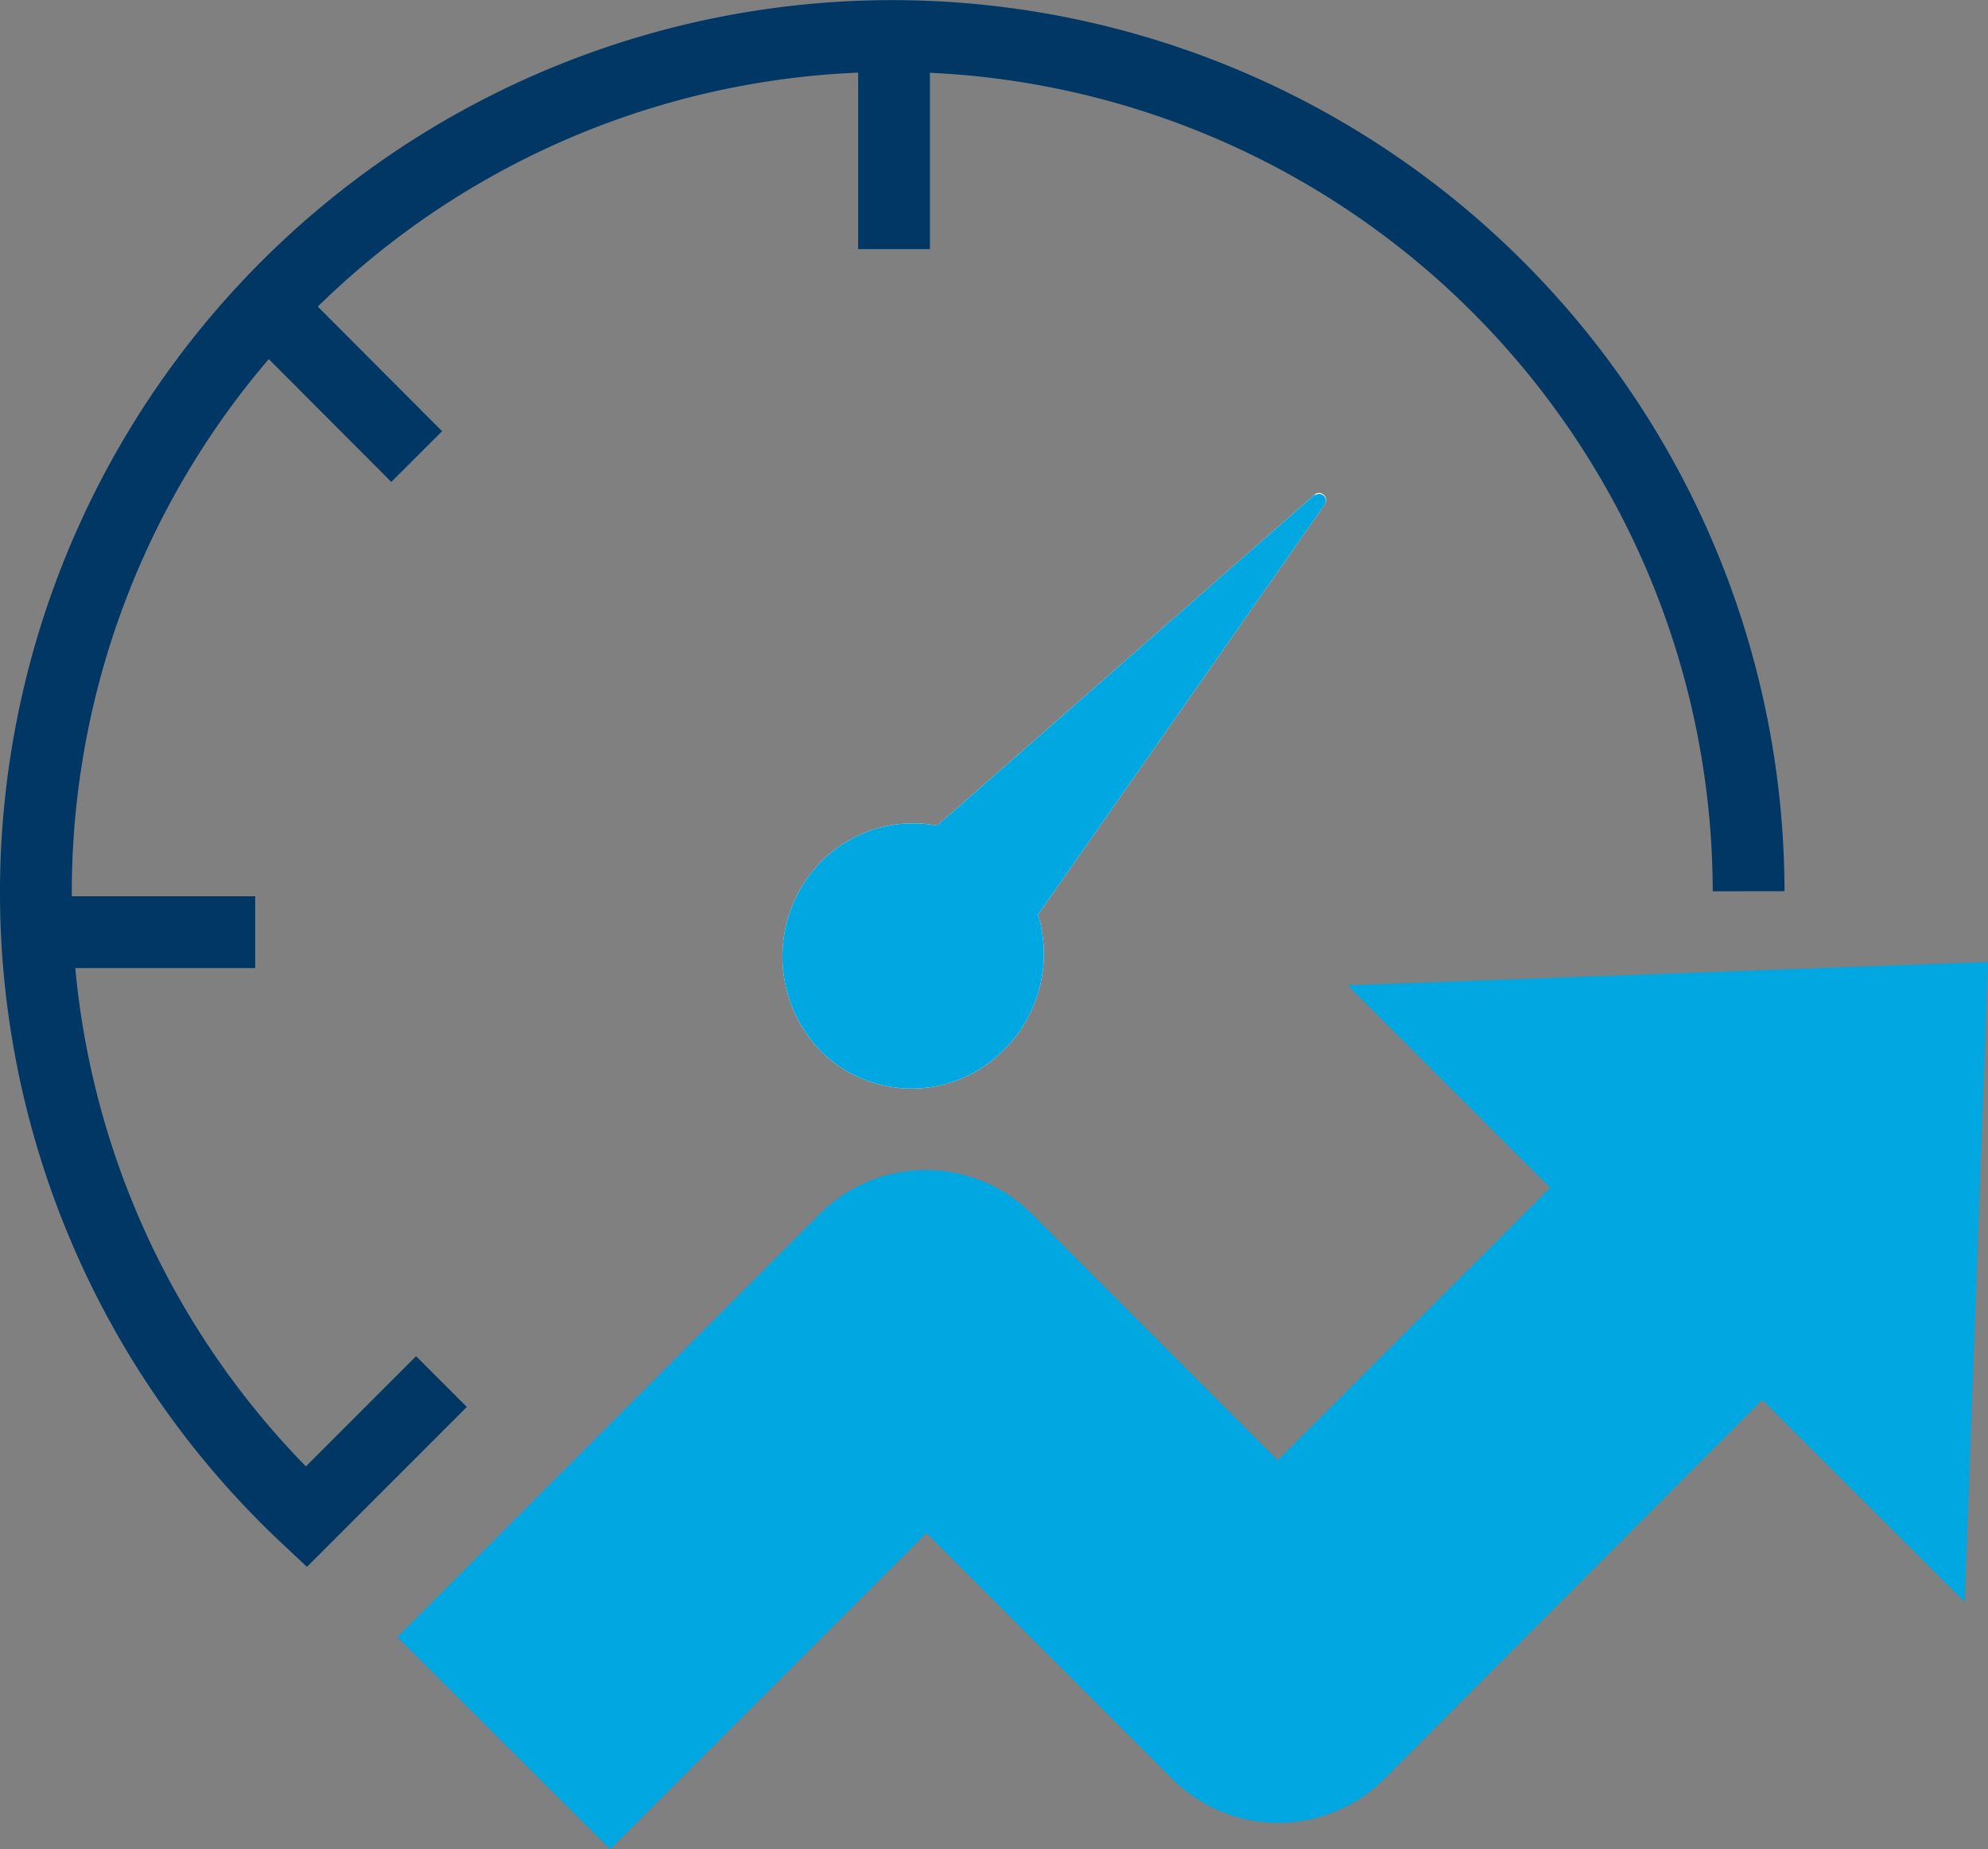
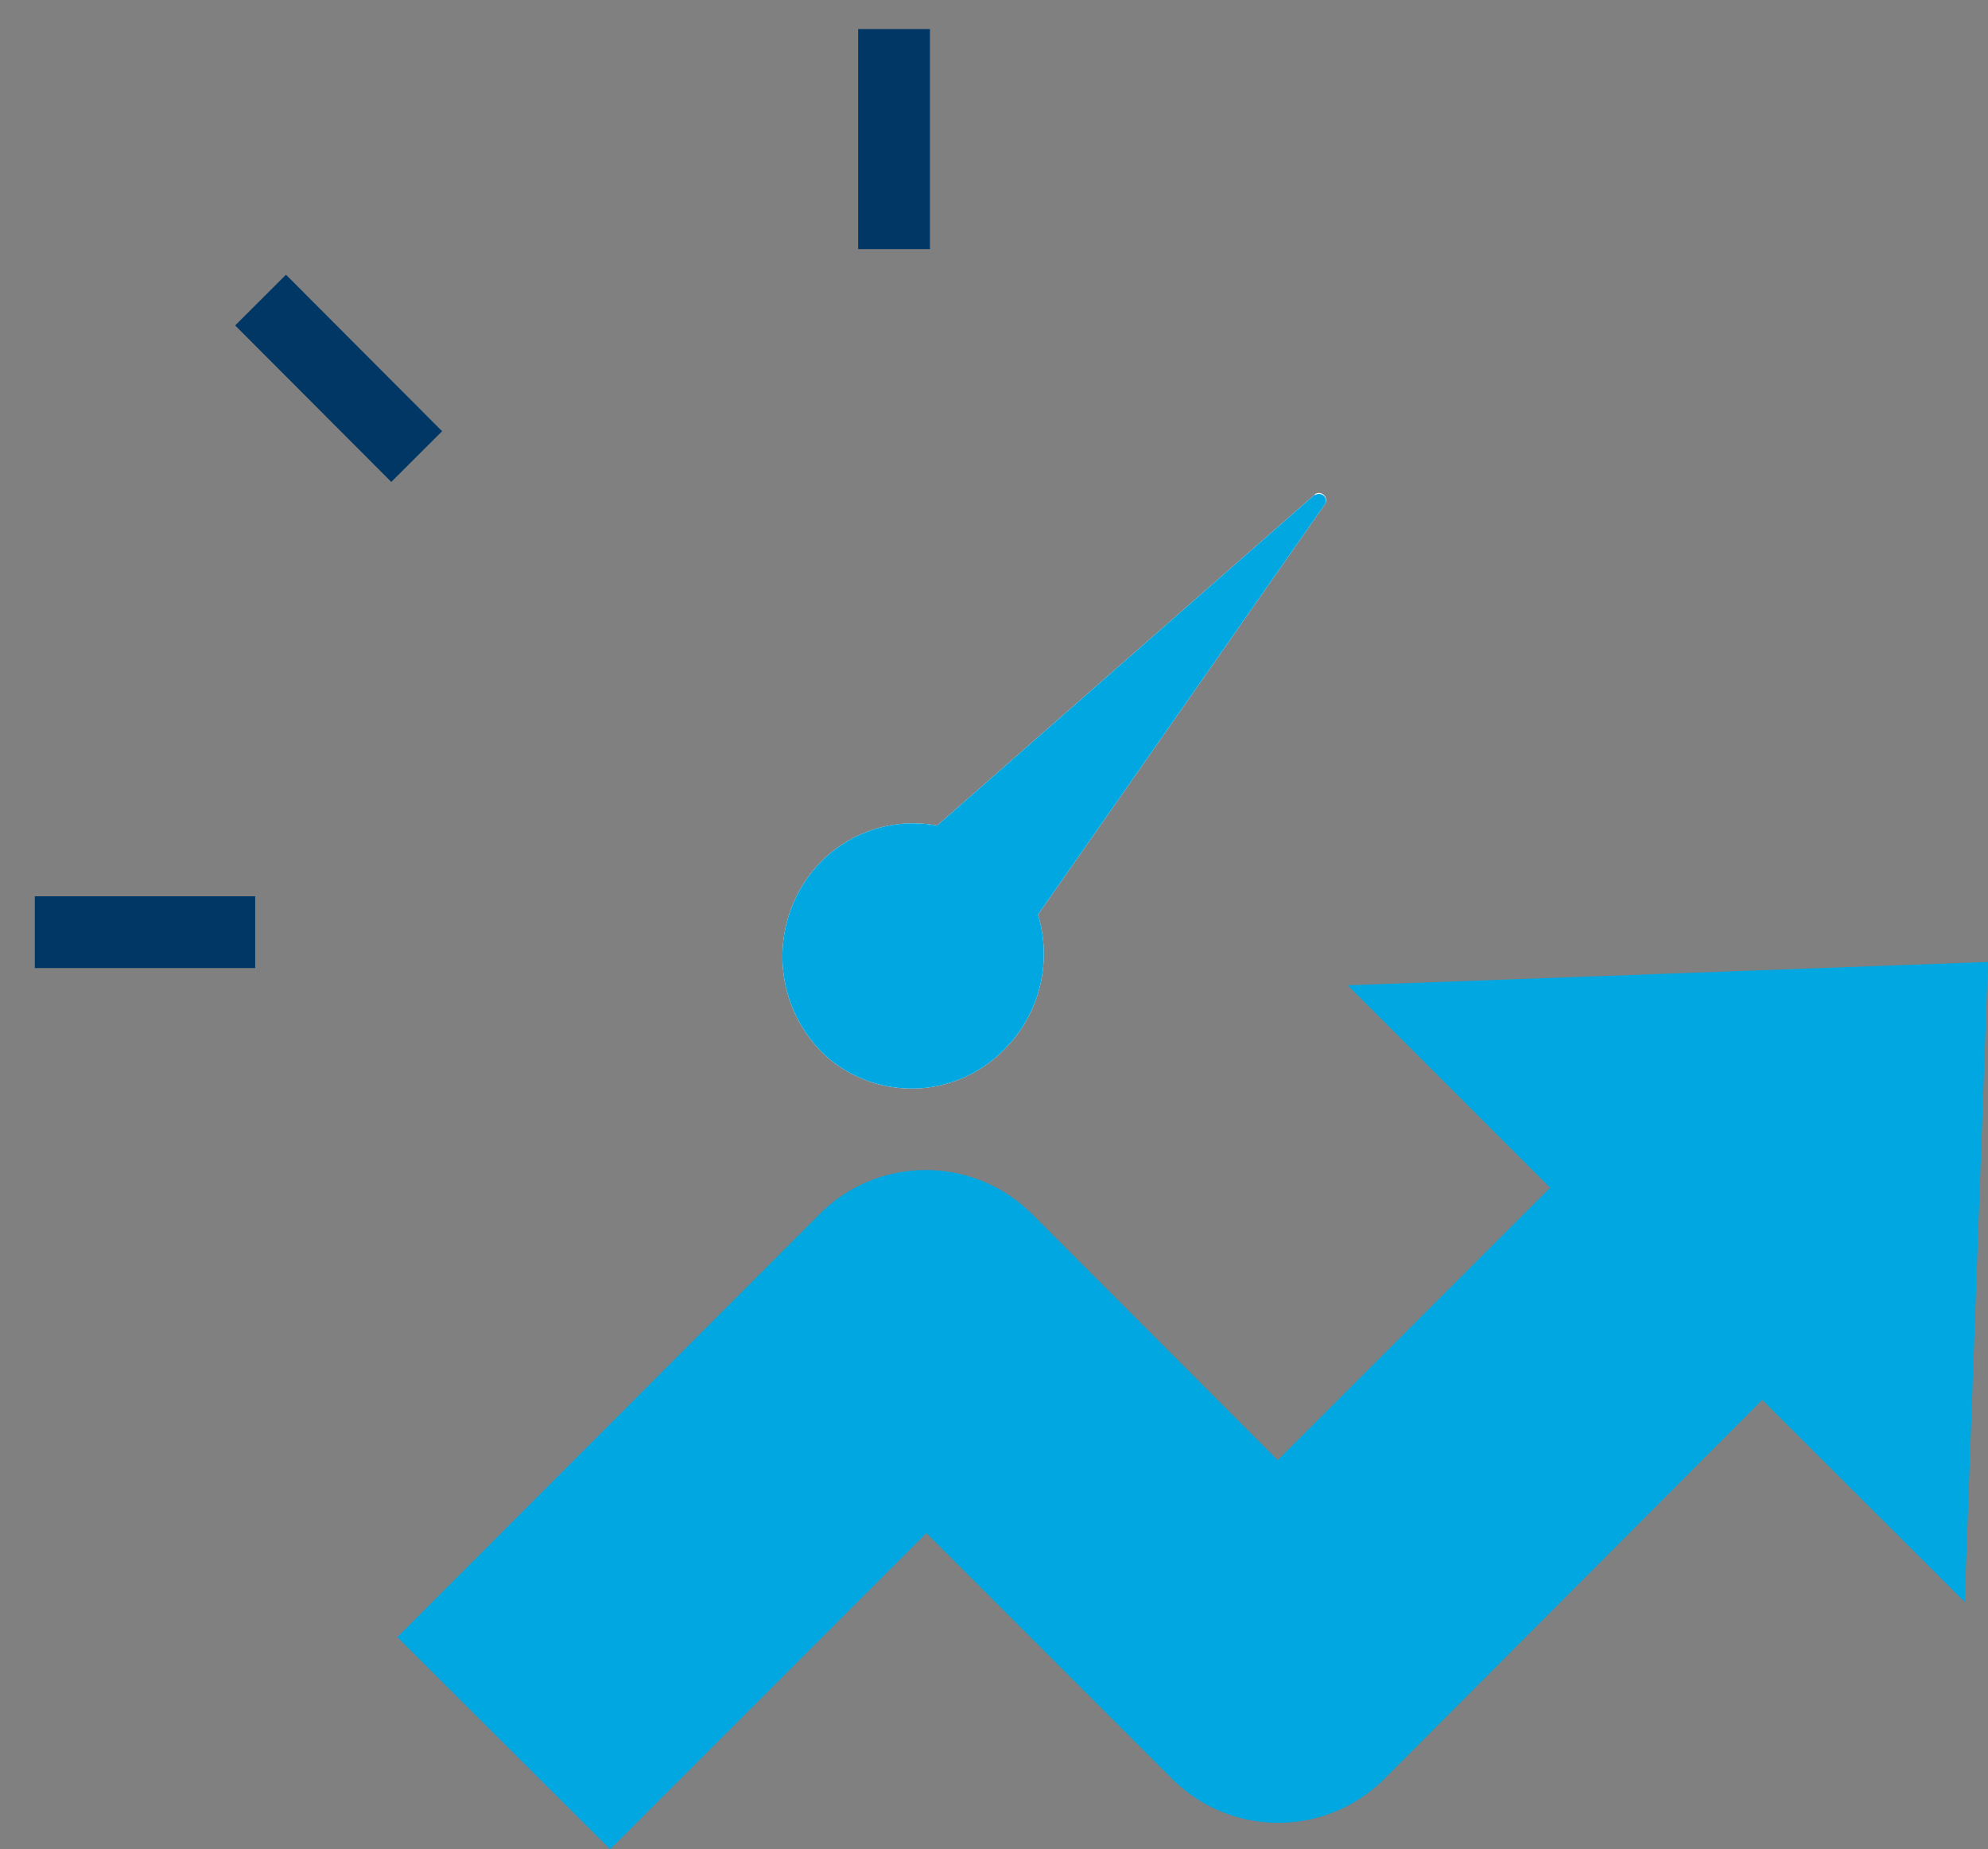
<svg xmlns="http://www.w3.org/2000/svg" viewBox="0 0 55.39 51.52">
  <rect x="0" y="0" width="55.39" height="51.52" fill="#808080" stroke="none" />
  <defs>
    <style>.cls-1{fill:none;stroke:#003764;stroke-miterlimit:10;stroke-width:2px;}.cls-2{fill:#fff;}.cls-3{fill:#00a7e1;}</style>
  </defs>
  <g id="Layer_2" data-name="Layer 2">
    <g id="Layer_1-2" data-name="Layer 1">
      <g id="Layer_2-2" data-name="Layer 2">
        <g id="Layer_1-2-2" data-name="Layer 1-2">
          <line class="cls-1" x1="24.91" y1="0.81" x2="24.91" y2="6.94" />
          <line class="cls-1" x1="7.11" y1="25.97" x2="0.97" y2="25.97" />
          <line class="cls-1" x1="7.26" y1="8.36" x2="11.61" y2="12.72" />
-           <path class="cls-1" d="M48.72,24.83A23.86,23.86,0,1,0,8.53,42.26l3.77-3.77" />
          <path class="cls-2" d="M36.62,13.79,26.11,23a3.61,3.61,0,0,0-3.41,1.2A3.78,3.78,0,0,0,23,29.41a3.6,3.6,0,0,0,5.08-.28l.07-.07a3.77,3.77,0,0,0,.77-3.58l8-11.44a.2.2,0,0,0-.06-.27.18.18,0,0,0-.22,0" />
          <path class="cls-3" d="M36.62,13.79,26.11,23a3.61,3.61,0,0,0-3.41,1.2A3.78,3.78,0,0,0,23,29.41a3.6,3.6,0,0,0,5.08-.28l.07-.07a3.77,3.77,0,0,0,.77-3.58l8-11.44a.19.19,0,0,0-.27-.25Z" />
          <path class="cls-3" d="M55.39,26.8l-17.84.65,5.64,5.64L35.6,40.68l-6.85-6.86a4.18,4.18,0,0,0-5.91,0L11.07,45.61,17,51.52l8.81-8.81,6.85,6.85a4.18,4.18,0,0,0,5.91,0h0L49.1,39l5.64,5.63Z" />
        </g>
      </g>
    </g>
  </g>
</svg>